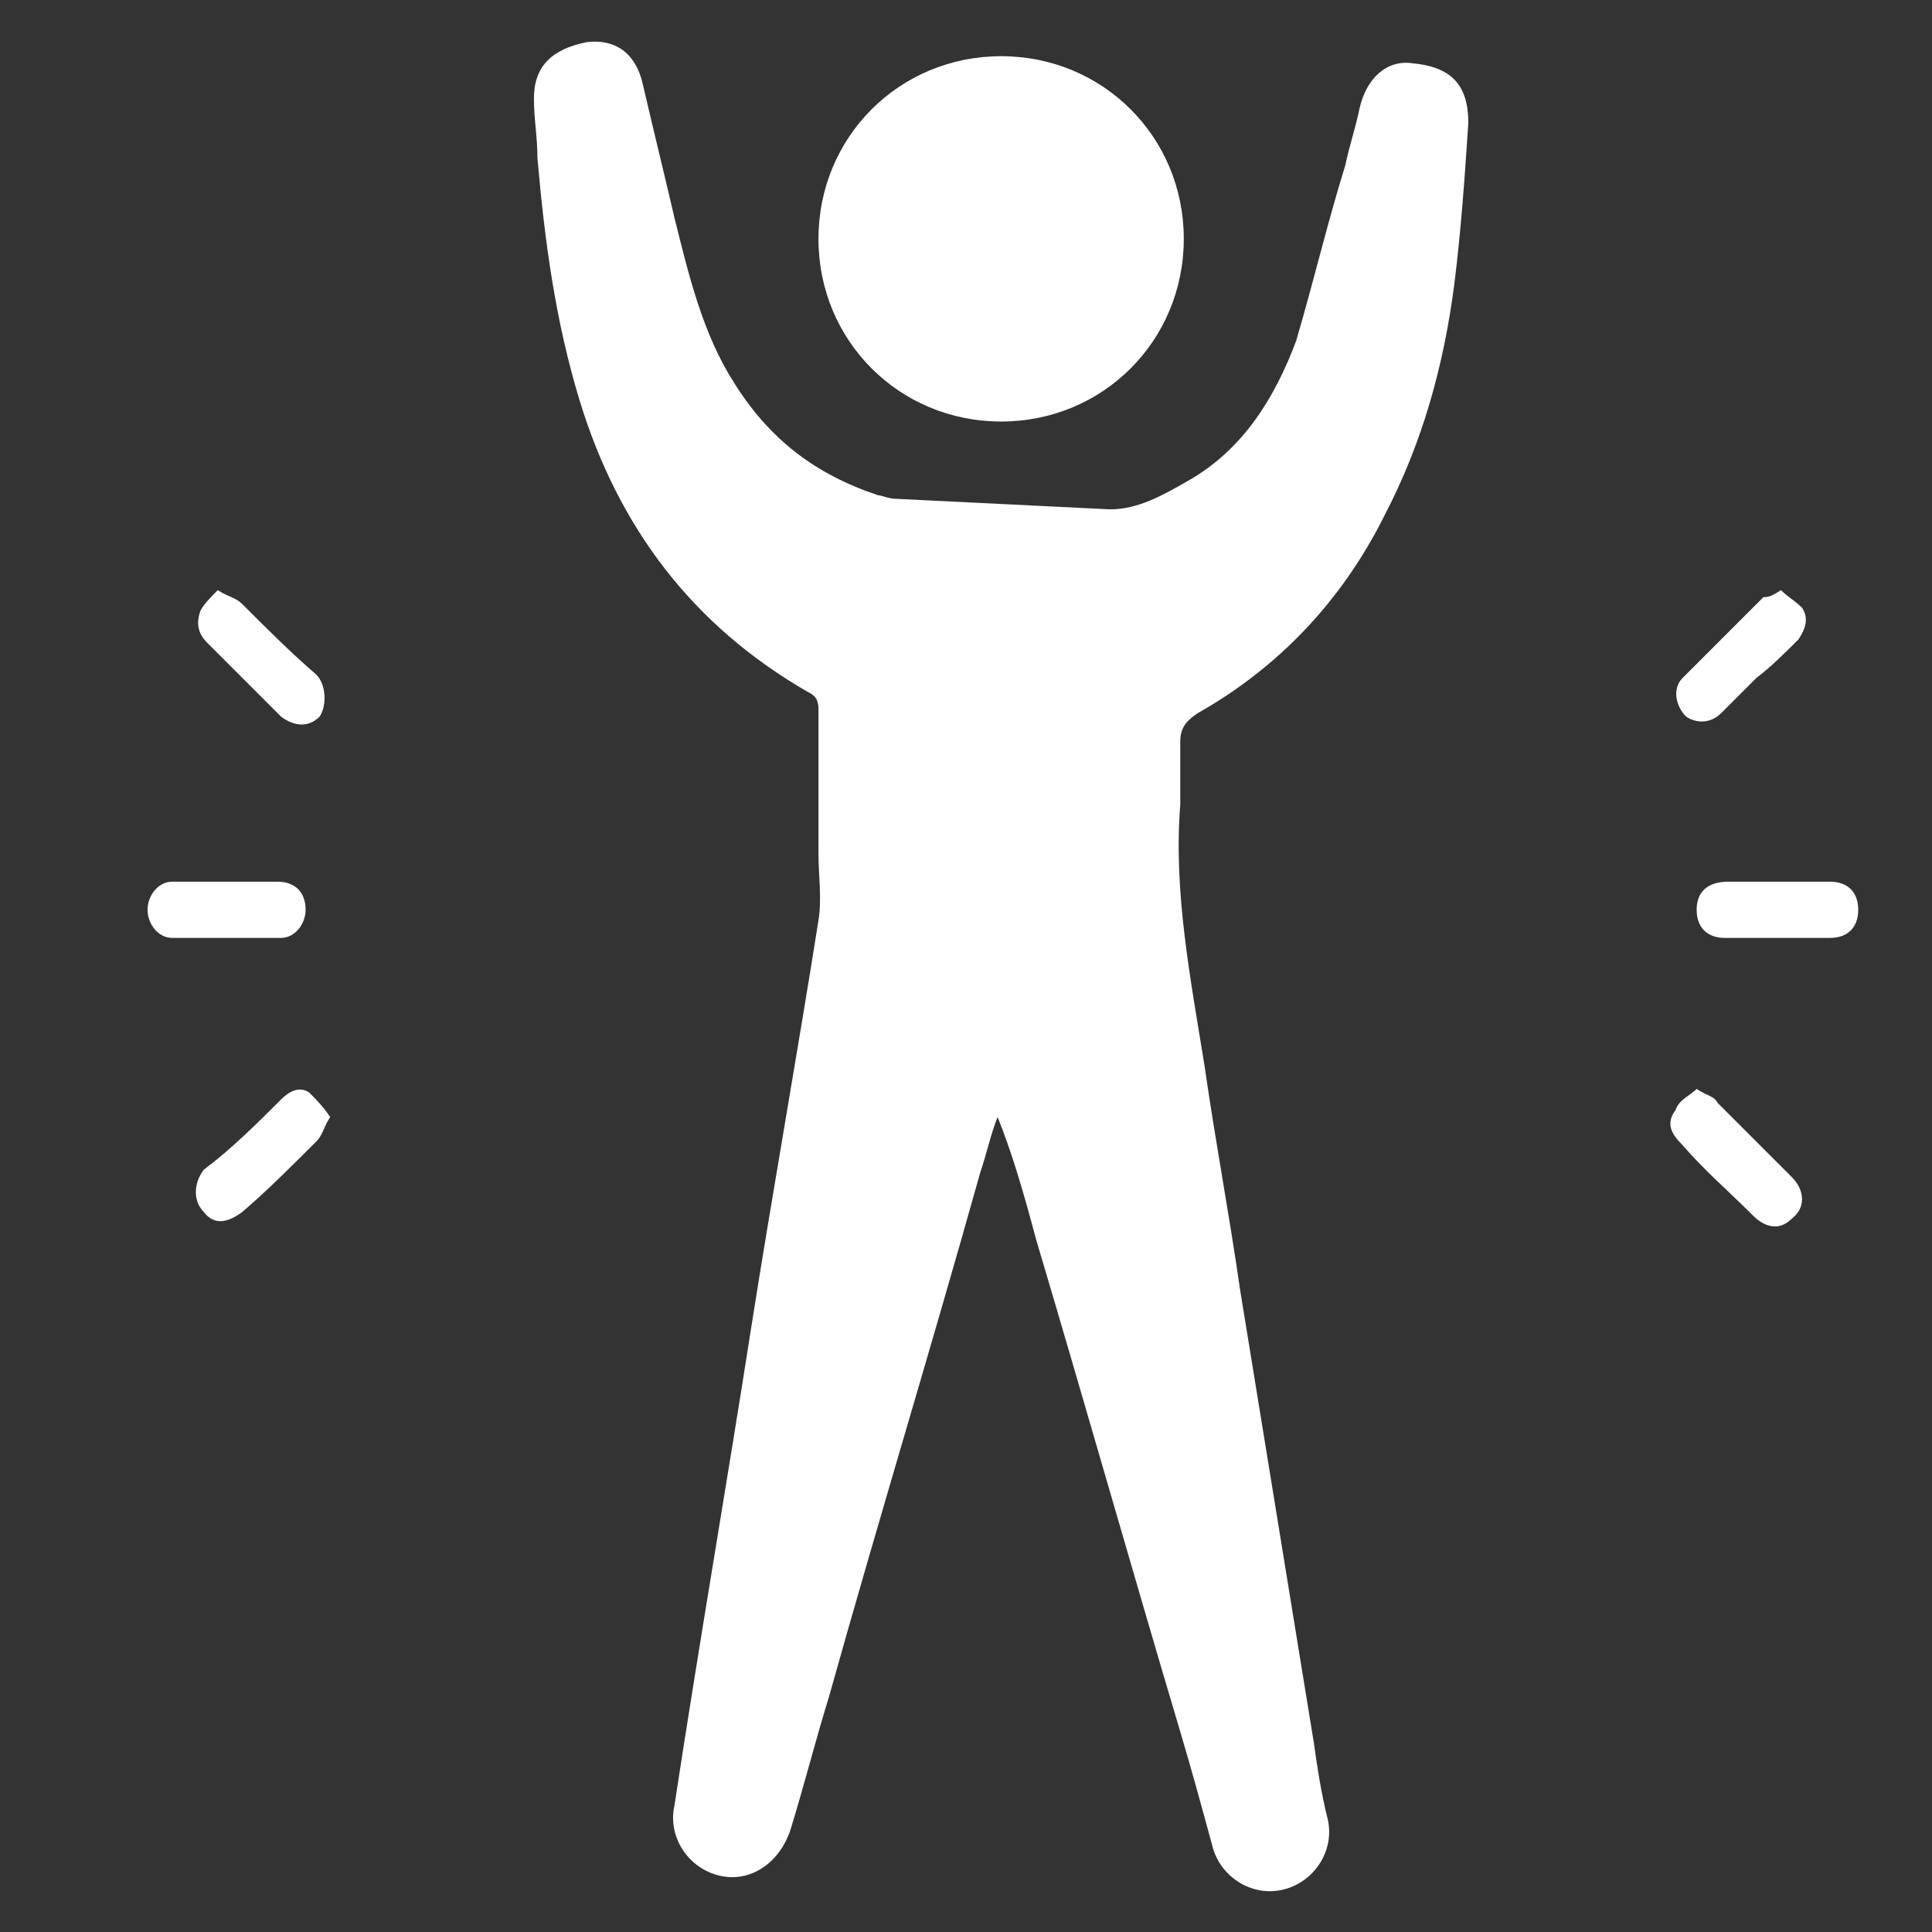
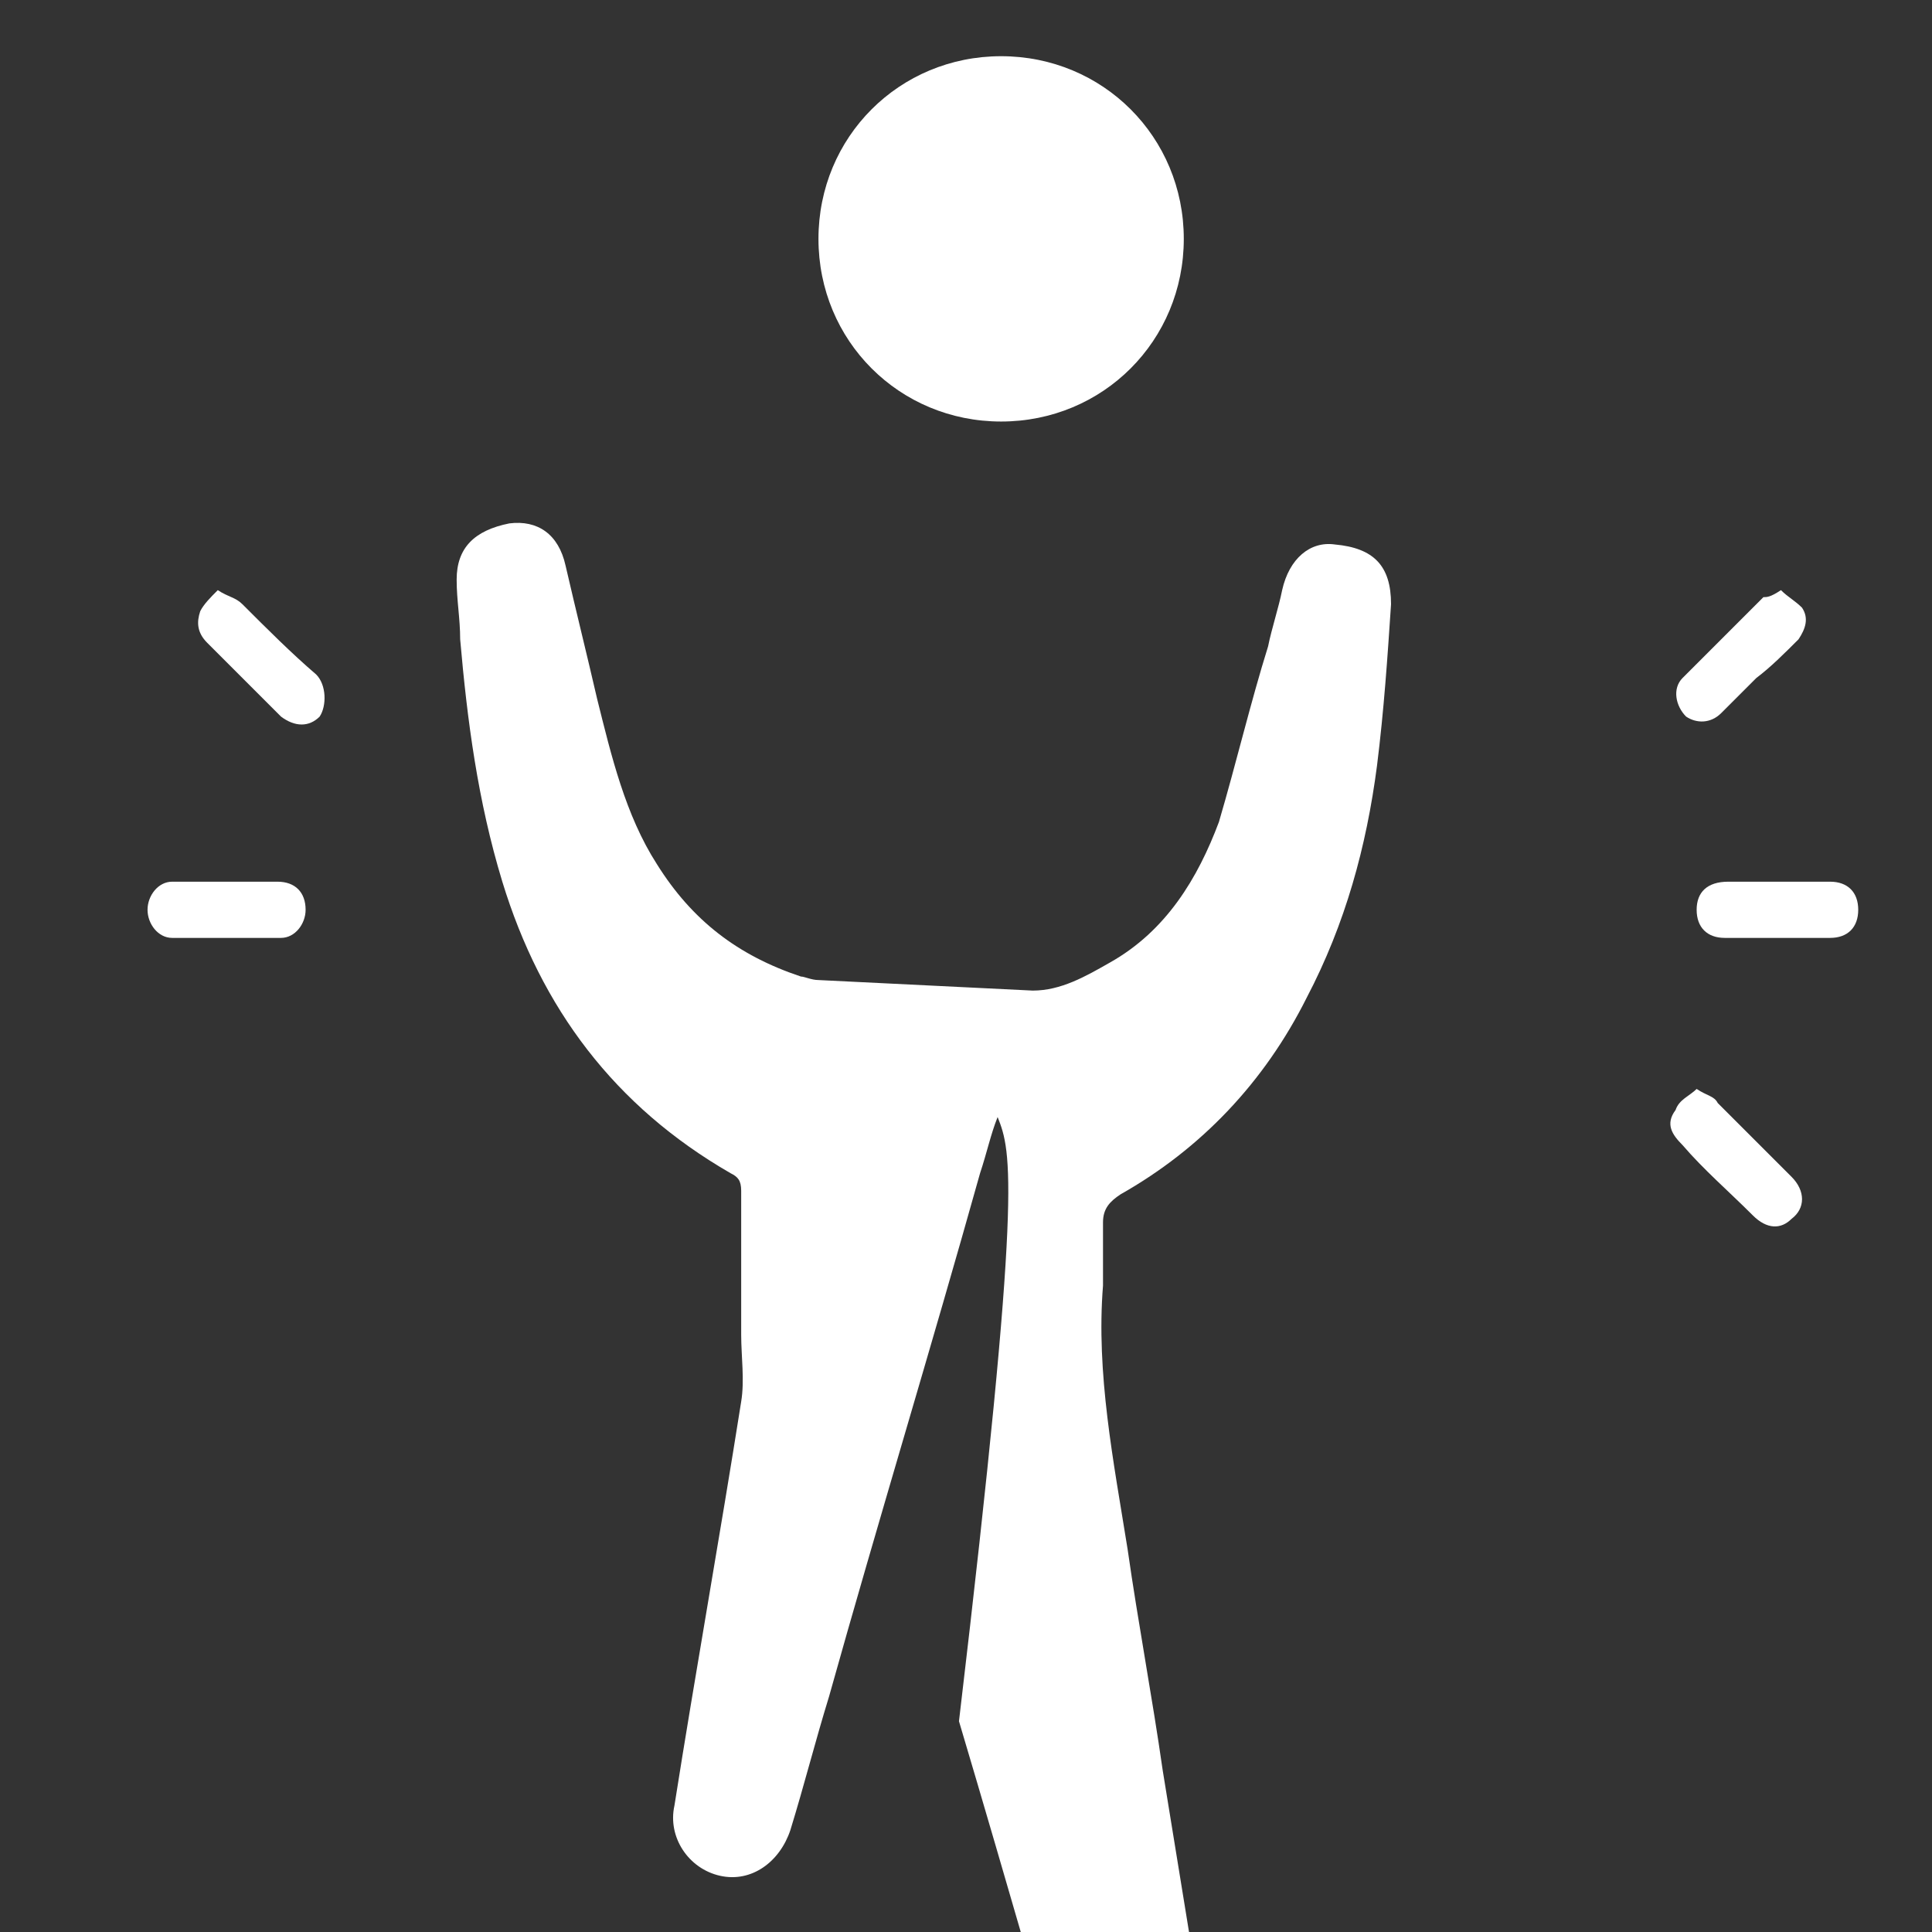
<svg xmlns="http://www.w3.org/2000/svg" version="1.1" id="图层_1" x="0px" y="0px" viewBox="0 0 55 55" style="enable-background:new 0 0 55 55;" xml:space="preserve">
  <rect x="0" y="0" width="55" height="55" fill="#333333" stroke="none" />
  <style type="text/css">
	.st0{fill:#FFFFFF;}
</style>
  <g>
    <path class="st0" d="M-103.9,36.8c0,0.7,0.1,1.3-0.1,1.8c-0.2,0.5-0.8,0.9-1.2,1.3c-0.4-0.4-0.9-0.8-1.2-1.3c-0.2-0.3,0-0.7,0-1   c0-9,0-17.9,0-26.9c0-0.4-0.1-0.9,0.1-1.2c0.2-0.5,0.8-1.2,1.1-1.1c0.5,0.1,1,0.7,1.3,1.1c0.2,0.4,0.1,0.9,0.1,1.4   c0,4.7,0,9.4,0,14.3c1.5,0,3,0,4.6,0c-3.8-2.7-5.3-6-2.7-10.2c1.5-2.5,4.5-3.6,7.2-3c3.5,0.8,5,3,5.6,8c7-9.2,17-11.1,27.7-11.6   c1.5-0.1,1.9,0.7,1.9,2.1c0,4.3,0,8.6,0,12.9c0,0.6,0,1.2,0,1.9c0.2,0,0.4,0.1,0.5,0.1c0.2-0.3,0.4-0.6,0.5-1c0.1-0.6,0-1.3,0-1.9   c0-0.9,0.1-1.9,1.2-1.7c0.5,0.1,1.2,1.1,1.2,1.7c0.1,5.1,0.1,10.3,0,15.4c0,0.7-0.7,1.8-1.2,1.9c-1.2,0.2-1.2-1-1.2-1.9   c0-0.3,0-0.7-0.1-1.1C-73.9,36.8-88.8,36.8-103.9,36.8z M-62.3,11c-5.3,0.1-10.2,1-14.9,2.9c-3.2,1.3-6.2,2.9-8.4,5.7   c-1.3,1.7-2.4,3.4-2,5.7c8.5,0,16.9,0,25.4,0C-62.3,20.5-62.3,15.9-62.3,11z M-58.8,34.1c0-2.2,0-4.2,0-6.1c-15.1,0-30.1,0-45,0   c0,2.1,0,4.1,0,6.1C-88.8,34.1-73.9,34.1-58.8,34.1z M-100.8,18.7c0,2.5,2,4.6,4.4,4.6c2.4,0,4.4-1.9,4.4-4.4   c0-2.5-1.9-4.5-4.4-4.5C-98.7,14.3-100.7,16.3-100.8,18.7z M-90.1,22.4c-1.2,1.1-2.2,1.9-3.2,2.9c1.1,0,1.9,0,2.9,0   C-90.3,24.3-90.2,23.5-90.1,22.4z" />
-     <path class="st0" d="M-88.1,3.1c-1.3,0-2.7,0.1-4-0.1c-0.6-0.1-1-0.8-1.5-1.2c0.5-0.4,1-1.1,1.5-1.1c2.8-0.1,5.7-0.1,8.5,0   c0.5,0,1.3,0.5,1.5,0.9c0.1,0.4-0.4,1.2-0.8,1.5c-1.5,1.1-3.2,2.2-4.7,3.6c1.3,0,2.7-0.1,4,0.1c0.6,0.1,1.1,0.8,1.7,1.2   c-0.5,0.4-1.1,1.1-1.6,1.2c-2.8,0.1-5.5,0.1-8.3,0c-0.5,0-1.5-0.5-1.5-0.8c0-0.6,0.4-1.3,0.8-1.7c1.5-1.1,3.1-2.1,4.7-3.1   C-88,3.3-88.1,3.2-88.1,3.1z" />
    <path class="st0" d="M-76.4-5.3c0.6,0,1.2-0.1,1.7,0c0.4,0.1,0.6,0.6,1,0.8c-0.3,0.3-0.6,0.8-1,0.8c-1.8,0.1-3.5,0.1-5.3,0   c-0.3,0-0.9-0.4-0.9-0.6c0-0.4,0.2-0.9,0.5-1.2c0.7-0.6,1.5-1,2.6-1.8c-1.1-0.1-1.8,0-2.3-0.2c-0.3-0.1-0.6-0.6-0.9-0.9   c0.3-0.2,0.6-0.7,0.8-0.7c1.8-0.1,3.6-0.1,5.5,0c0.3,0,0.8,0.3,0.8,0.5c0.1,0.3-0.1,0.8-0.3,1.1c-0.7,0.6-1.6,1.2-2.4,1.7   C-76.4-5.6-76.4-5.4-76.4-5.3z" />
-     <path class="st0" d="M-63.9-9.1c1.1,0.2,2,0.3,2.8,0.5c0,0.2,0,0.4,0,0.6C-63-7.2-65-7.5-67-7.8C-67-8-67.1-8.1-67.2-8.3   c0.9-0.7,1.8-1.5,2.9-2.3c-1-0.2-1.9-0.4-2.8-0.6c0-0.2,0-0.4,0.1-0.5c1.9-0.8,3.9-0.3,5.8-0.3c0.1,0.2,0.2,0.4,0.2,0.6   C-61.9-10.6-62.8-9.9-63.9-9.1z" />
  </g>
  <g>
    <path class="st0" d="M28.5,12c-2.9,0-5.2-2.3-5.2-5.2c0-2.9,2.3-5.2,5.2-5.2c2.9,0,5.2,2.3,5.2,5.2C33.7,9.7,31.4,12,28.5,12z" />
    <g>
-       <path class="st0" d="M28.4,31.8c-0.2,0.5-0.3,1-0.5,1.6c-1.4,5-2.9,9.9-4.3,14.9c-0.4,1.3-0.7,2.5-1.1,3.8c-0.3,0.9-1.1,1.5-2,1.3    c-0.9-0.2-1.5-1.1-1.3-2c0.7-4.6,1.5-9.2,2.2-13.7c0.6-3.8,1.3-7.7,1.9-11.5c0.1-0.6,0-1.3,0-1.9c0-1.4,0-2.7,0-4.1    c0-0.3-0.1-0.4-0.3-0.5c-3.3-1.9-5.4-4.7-6.5-8.3c-0.7-2.3-1-4.6-1.2-6.9c0-0.6-0.1-1.1-0.1-1.7c0-0.9,0.5-1.4,1.5-1.6    c0.8-0.1,1.4,0.3,1.6,1.2c0.3,1.3,0.6,2.5,0.9,3.8c0.4,1.6,0.8,3.3,1.7,4.7c1,1.6,2.3,2.6,4.1,3.2c0.1,0,0.3,0.1,0.5,0.1    c2,0.1,4.1,0.2,6.1,0.3c0.8,0,1.5-0.4,2.2-0.8c1.6-0.9,2.5-2.4,3.1-4c0.5-1.7,0.9-3.4,1.4-5c0.1-0.5,0.3-1.1,0.4-1.6    c0.2-0.9,0.8-1.4,1.5-1.3c1.1,0.1,1.6,0.6,1.6,1.7c-0.1,1.5-0.2,3-0.4,4.6c-0.3,2.3-0.9,4.5-2,6.6c-1.2,2.4-3,4.3-5.3,5.6    c-0.3,0.2-0.5,0.4-0.5,0.8c0,0.6,0,1.2,0,1.8c-0.2,2.5,0.3,5,0.7,7.5c0.3,2.1,0.7,4.2,1,6.3c0.7,4.3,1.4,8.6,2.1,12.9    c0.1,0.7,0.2,1.4,0.4,2.2c0.2,0.9-0.4,1.8-1.3,2c-0.9,0.2-1.8-0.4-2-1.3c-0.3-1.1-0.6-2.2-0.9-3.2c-1.4-4.7-2.7-9.3-4.1-14    C29.1,33.8,28.8,32.8,28.4,31.8C28.5,31.8,28.5,31.8,28.4,31.8z" />
+       <path class="st0" d="M28.4,31.8c-0.2,0.5-0.3,1-0.5,1.6c-1.4,5-2.9,9.9-4.3,14.9c-0.4,1.3-0.7,2.5-1.1,3.8c-0.3,0.9-1.1,1.5-2,1.3    c-0.9-0.2-1.5-1.1-1.3-2c0.6-3.8,1.3-7.7,1.9-11.5c0.1-0.6,0-1.3,0-1.9c0-1.4,0-2.7,0-4.1    c0-0.3-0.1-0.4-0.3-0.5c-3.3-1.9-5.4-4.7-6.5-8.3c-0.7-2.3-1-4.6-1.2-6.9c0-0.6-0.1-1.1-0.1-1.7c0-0.9,0.5-1.4,1.5-1.6    c0.8-0.1,1.4,0.3,1.6,1.2c0.3,1.3,0.6,2.5,0.9,3.8c0.4,1.6,0.8,3.3,1.7,4.7c1,1.6,2.3,2.6,4.1,3.2c0.1,0,0.3,0.1,0.5,0.1    c2,0.1,4.1,0.2,6.1,0.3c0.8,0,1.5-0.4,2.2-0.8c1.6-0.9,2.5-2.4,3.1-4c0.5-1.7,0.9-3.4,1.4-5c0.1-0.5,0.3-1.1,0.4-1.6    c0.2-0.9,0.8-1.4,1.5-1.3c1.1,0.1,1.6,0.6,1.6,1.7c-0.1,1.5-0.2,3-0.4,4.6c-0.3,2.3-0.9,4.5-2,6.6c-1.2,2.4-3,4.3-5.3,5.6    c-0.3,0.2-0.5,0.4-0.5,0.8c0,0.6,0,1.2,0,1.8c-0.2,2.5,0.3,5,0.7,7.5c0.3,2.1,0.7,4.2,1,6.3c0.7,4.3,1.4,8.6,2.1,12.9    c0.1,0.7,0.2,1.4,0.4,2.2c0.2,0.9-0.4,1.8-1.3,2c-0.9,0.2-1.8-0.4-2-1.3c-0.3-1.1-0.6-2.2-0.9-3.2c-1.4-4.7-2.7-9.3-4.1-14    C29.1,33.8,28.8,32.8,28.4,31.8C28.5,31.8,28.5,31.8,28.4,31.8z" />
      <path class="st0" d="M50.6,26.7c-0.5,0-1,0-1.5,0c-0.5,0-0.8-0.3-0.8-0.8c0-0.5,0.3-0.8,0.9-0.8c1,0,1.9,0,2.9,0    c0.5,0,0.8,0.3,0.8,0.8c0,0.5-0.3,0.8-0.8,0.8c0,0-0.1,0-0.1,0C51.5,26.7,51,26.7,50.6,26.7z" />
      <path class="st0" d="M48.3,31c0.3,0.2,0.5,0.2,0.6,0.4c0.7,0.7,1.4,1.4,2.1,2.1c0.4,0.4,0.4,0.9,0,1.2c-0.3,0.3-0.7,0.3-1.1-0.1    c-0.7-0.7-1.4-1.3-2-2c-0.3-0.3-0.5-0.6-0.2-1C47.8,31.3,48.1,31.2,48.3,31z" />
      <path class="st0" d="M6.2,16.8c0.3,0.2,0.5,0.2,0.7,0.4c0.7,0.7,1.4,1.4,2.1,2c0.3,0.3,0.3,0.9,0.1,1.2c-0.3,0.3-0.7,0.3-1.1,0    c-0.7-0.7-1.4-1.4-2.1-2.1c-0.3-0.3-0.3-0.6-0.2-0.9C5.8,17.2,6,17,6.2,16.8z" />
      <path class="st0" d="M6.4,25.1c0.5,0,1,0,1.5,0c0.5,0,0.8,0.3,0.8,0.8c0,0.4-0.3,0.8-0.7,0.8c-1,0-2.1,0-3.1,0    c-0.4,0-0.7-0.4-0.7-0.8c0-0.4,0.3-0.8,0.7-0.8C5.4,25.1,5.9,25.1,6.4,25.1C6.4,25.1,6.4,25.1,6.4,25.1z" />
      <path class="st0" d="M50.7,16.8c0.2,0.2,0.4,0.3,0.6,0.5c0.2,0.3,0.1,0.6-0.1,0.9c-0.4,0.4-0.8,0.8-1.2,1.1c-0.3,0.3-0.7,0.7-1,1    c-0.3,0.3-0.7,0.3-1,0.1c-0.3-0.3-0.4-0.8-0.1-1.1c0.8-0.8,1.5-1.5,2.3-2.3C50.3,17,50.4,17,50.7,16.8z" />
-       <path class="st0" d="M9.4,31.8c-0.2,0.3-0.2,0.5-0.4,0.7c-0.7,0.7-1.4,1.4-2.1,2c-0.4,0.3-0.8,0.4-1.1,0c-0.3-0.3-0.3-0.8,0-1.2    C6.6,32.7,7.3,32,8,31.3c0.2-0.2,0.5-0.4,0.8-0.2C9,31.3,9.2,31.5,9.4,31.8z" />
    </g>
  </g>
</svg>